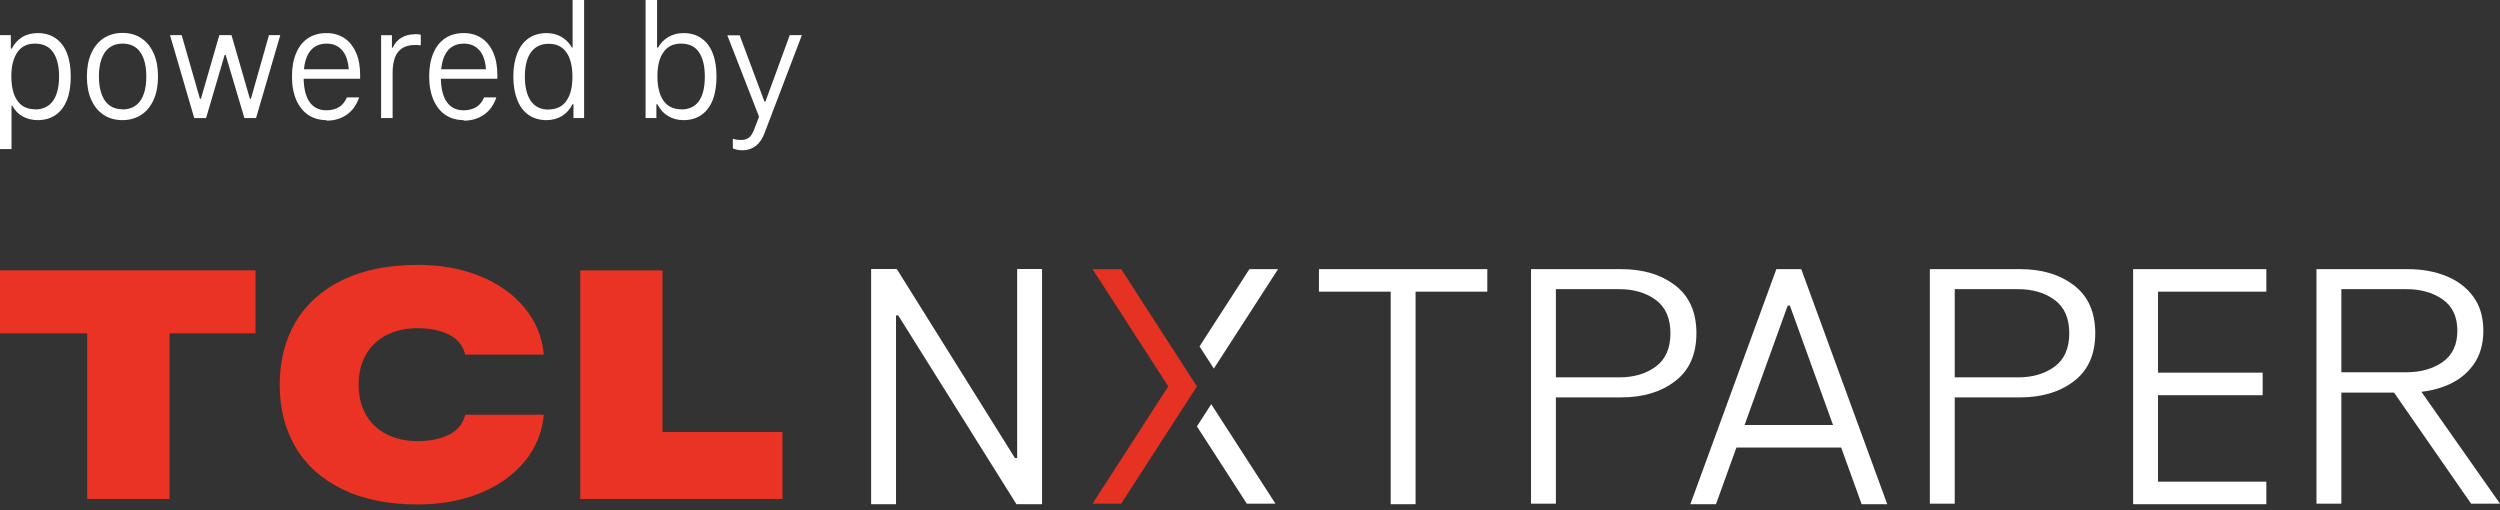
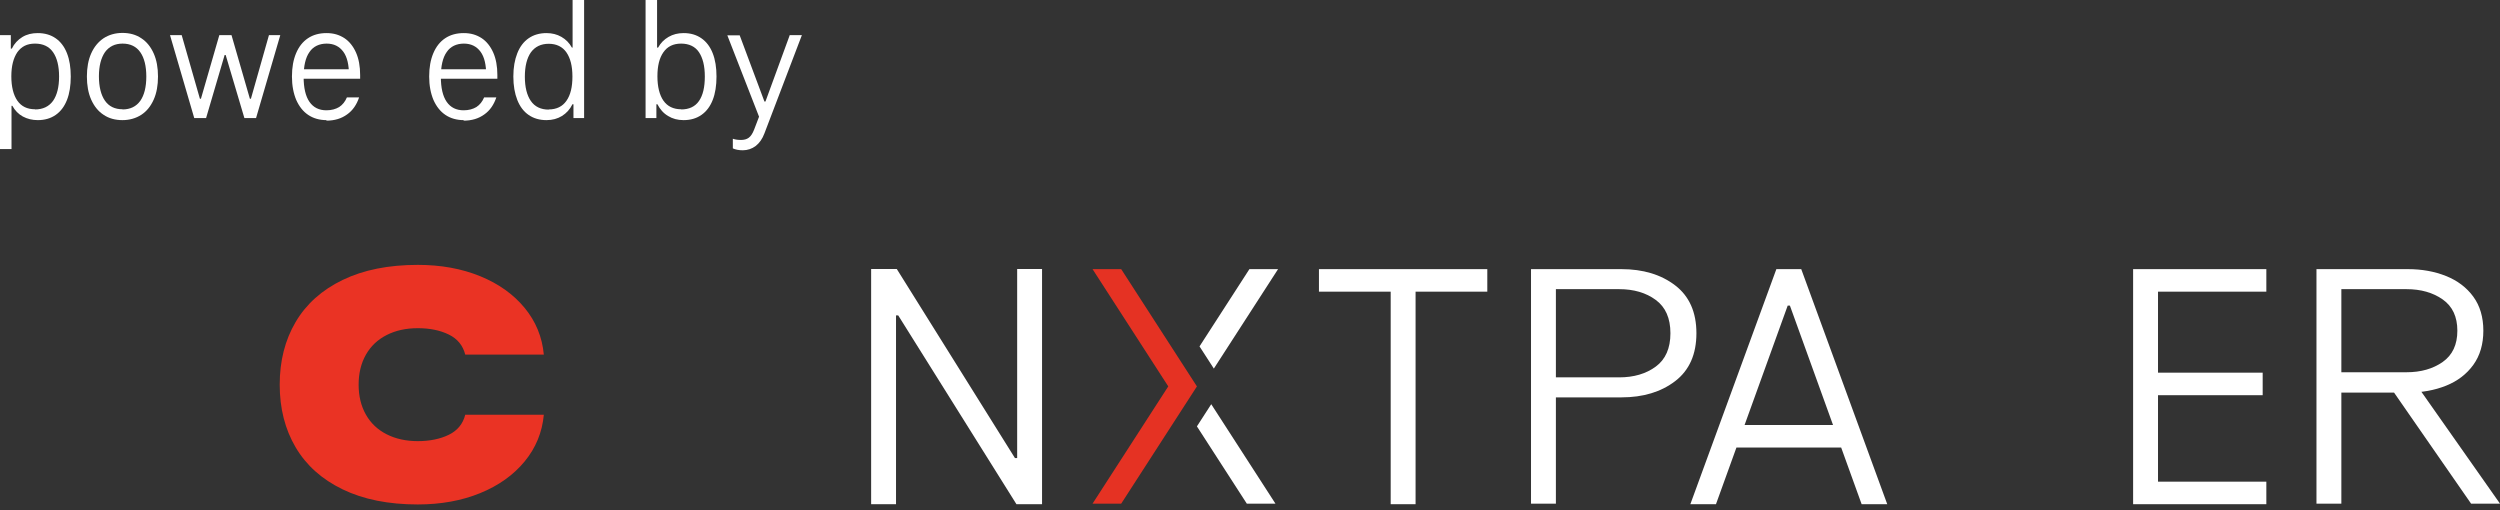
<svg xmlns="http://www.w3.org/2000/svg" width="240" height="49" viewBox="0 0 240 49" fill="none">
  <rect x="0" y="0" width="240" height="49" fill="#333333" stroke="none" />
  <path d="M3.627 3.177C4.287 3.177 4.864 3.342 5.342 3.673C5.82 4.004 6.183 4.484 6.43 5.113C6.677 5.741 6.793 6.486 6.793 7.346C6.793 8.207 6.677 8.968 6.43 9.596C6.183 10.225 5.82 10.705 5.342 11.036C4.864 11.367 4.287 11.532 3.627 11.532C3.1 11.532 2.621 11.416 2.193 11.185C1.764 10.953 1.434 10.606 1.187 10.159H1.105V14.312H0V3.375H1.039V4.666H1.138C1.368 4.186 1.715 3.822 2.143 3.557C2.572 3.293 3.067 3.177 3.627 3.177ZM3.363 10.506C4.122 10.506 4.699 10.225 5.095 9.679C5.474 9.133 5.672 8.355 5.672 7.346C5.672 6.337 5.474 5.559 5.095 5.013C4.715 4.467 4.138 4.186 3.363 4.186C2.589 4.186 2.061 4.467 1.665 5.013C1.286 5.576 1.088 6.337 1.088 7.33C1.088 8.322 1.286 9.117 1.665 9.663C2.044 10.209 2.605 10.49 3.363 10.49V10.506Z" fill="white" />
  <path d="M11.755 11.532C11.062 11.532 10.452 11.367 9.941 11.019C9.43 10.688 9.034 10.192 8.754 9.563C8.474 8.935 8.342 8.19 8.342 7.346C8.342 6.502 8.474 5.758 8.754 5.129C9.034 4.5 9.43 4.021 9.941 3.673C10.452 3.342 11.062 3.16 11.755 3.16C12.447 3.16 13.057 3.326 13.568 3.673C14.079 4.004 14.475 4.5 14.755 5.129C15.036 5.758 15.168 6.502 15.168 7.346C15.168 8.19 15.036 8.935 14.755 9.563C14.475 10.192 14.079 10.688 13.568 11.019C13.057 11.35 12.447 11.532 11.755 11.532ZM11.755 10.506C12.513 10.506 13.074 10.225 13.469 9.679C13.849 9.133 14.046 8.355 14.046 7.346C14.046 6.337 13.849 5.559 13.469 5.013C13.09 4.467 12.513 4.186 11.771 4.186C11.029 4.186 10.469 4.467 10.073 5.013C9.694 5.576 9.496 6.337 9.496 7.33C9.496 8.322 9.694 9.117 10.073 9.663C10.452 10.209 11.013 10.49 11.771 10.49L11.755 10.506Z" fill="white" />
  <path d="M25.786 3.375H26.907L24.582 11.333H23.461L21.664 5.278H21.565L19.785 11.333H18.647L16.322 3.375H17.443L19.191 9.48H19.29L21.054 3.375H22.225L23.989 9.48H24.088L25.819 3.375H25.786Z" fill="white" />
  <path d="M31.341 11.532C30.682 11.532 30.088 11.367 29.594 11.036C29.099 10.705 28.72 10.225 28.439 9.596C28.176 8.968 28.027 8.223 28.027 7.346C28.027 6.469 28.159 5.741 28.423 5.113C28.687 4.484 29.066 4.004 29.561 3.673C30.055 3.342 30.649 3.177 31.341 3.177C32.034 3.177 32.561 3.342 33.056 3.657C33.534 3.971 33.913 4.451 34.177 5.046C34.441 5.642 34.573 6.37 34.573 7.197V7.379C34.573 7.379 34.573 7.495 34.573 7.561H28.736V6.651H34.012L33.501 7.214C33.501 6.238 33.336 5.477 32.957 4.964C32.578 4.451 32.05 4.186 31.358 4.186C30.665 4.186 30.072 4.451 29.709 4.997C29.33 5.526 29.148 6.337 29.148 7.379C29.148 8.422 29.33 9.232 29.709 9.778C30.088 10.324 30.632 10.589 31.341 10.589C31.819 10.589 32.232 10.473 32.561 10.275C32.891 10.06 33.138 9.745 33.303 9.348H34.474C34.243 10.043 33.864 10.606 33.32 10.986C32.776 11.383 32.116 11.582 31.341 11.582V11.532Z" fill="white" />
-   <path d="M39.801 3.276C40.065 3.276 40.263 3.293 40.395 3.343V4.352C40.246 4.335 40.065 4.319 39.834 4.319C39.356 4.319 38.944 4.418 38.63 4.617C38.317 4.815 38.07 5.113 37.921 5.51C37.773 5.907 37.691 6.387 37.691 6.966V11.334H36.586V3.376H37.625V4.567H37.707C37.905 4.137 38.202 3.806 38.564 3.607C38.927 3.392 39.339 3.293 39.801 3.293V3.276Z" fill="white" />
  <path d="M44.515 11.532C43.856 11.532 43.262 11.367 42.767 11.036C42.273 10.705 41.894 10.225 41.613 9.596C41.35 8.968 41.201 8.223 41.201 7.346C41.201 6.469 41.333 5.741 41.597 5.113C41.861 4.484 42.24 4.004 42.734 3.673C43.229 3.342 43.823 3.177 44.515 3.177C45.208 3.177 45.735 3.342 46.23 3.657C46.708 3.971 47.087 4.451 47.351 5.046C47.615 5.642 47.747 6.37 47.747 7.197V7.379C47.747 7.379 47.747 7.495 47.747 7.561H41.91V6.651H47.186L46.675 7.214C46.675 6.238 46.51 5.477 46.131 4.964C45.752 4.451 45.224 4.186 44.532 4.186C43.839 4.186 43.246 4.451 42.883 4.997C42.504 5.526 42.322 6.337 42.322 7.379C42.322 8.422 42.504 9.232 42.883 9.778C43.262 10.324 43.806 10.589 44.515 10.589C44.993 10.589 45.405 10.473 45.735 10.275C46.065 10.06 46.312 9.745 46.477 9.348H47.648C47.417 10.043 47.038 10.606 46.494 10.986C45.95 11.383 45.29 11.582 44.515 11.582V11.532Z" fill="white" />
  <path d="M54.969 4.567V0H56.074V11.334H55.052V10.01H54.953C54.722 10.49 54.376 10.87 53.947 11.135C53.519 11.4 53.024 11.532 52.463 11.532C51.804 11.532 51.227 11.367 50.749 11.036C50.27 10.705 49.908 10.225 49.66 9.596C49.413 8.968 49.281 8.223 49.281 7.346C49.281 6.469 49.413 5.741 49.66 5.113C49.908 4.484 50.27 4.004 50.749 3.673C51.227 3.342 51.804 3.177 52.463 3.177C52.991 3.177 53.469 3.293 53.898 3.541C54.326 3.789 54.656 4.12 54.903 4.567H54.986H54.969ZM52.678 10.506C53.42 10.506 53.997 10.225 54.376 9.679C54.772 9.117 54.953 8.355 54.953 7.346C54.953 6.337 54.755 5.576 54.376 5.03C53.997 4.484 53.42 4.203 52.678 4.203C51.936 4.203 51.359 4.484 50.963 5.03C50.584 5.576 50.386 6.353 50.386 7.363C50.386 8.372 50.584 9.15 50.963 9.696C51.342 10.242 51.919 10.523 52.678 10.523V10.506Z" fill="white" />
  <path d="M65.635 3.177C66.294 3.177 66.855 3.342 67.333 3.673C67.811 4.004 68.174 4.484 68.421 5.113C68.668 5.741 68.784 6.486 68.784 7.346C68.784 8.207 68.668 8.968 68.421 9.596C68.174 10.225 67.811 10.705 67.333 11.036C66.855 11.367 66.294 11.532 65.618 11.532C65.058 11.532 64.563 11.4 64.135 11.135C63.689 10.87 63.359 10.49 63.112 10.01H63.013V11.334H61.975V0H63.079V4.567H63.178C63.425 4.12 63.755 3.789 64.184 3.541C64.613 3.293 65.091 3.177 65.618 3.177H65.635ZM65.388 10.506C66.146 10.506 66.723 10.242 67.102 9.696C67.481 9.15 67.663 8.372 67.663 7.346C67.663 6.32 67.465 5.559 67.102 5.013C66.739 4.467 66.146 4.186 65.388 4.186C64.629 4.186 64.069 4.467 63.689 5.013C63.294 5.576 63.112 6.337 63.112 7.33C63.112 8.322 63.31 9.117 63.689 9.663C64.069 10.209 64.646 10.49 65.388 10.49V10.506Z" fill="white" />
  <path d="M75.793 3.375H76.98L73.385 12.806C73.188 13.335 72.907 13.732 72.545 14.014C72.198 14.278 71.77 14.427 71.308 14.427C70.929 14.427 70.599 14.361 70.352 14.245V13.319C70.583 13.402 70.846 13.435 71.143 13.435C71.44 13.435 71.687 13.368 71.885 13.22C72.083 13.071 72.248 12.822 72.396 12.442L72.99 10.887V11.515L69.824 3.392H71.011L73.385 9.745H73.484L75.809 3.392L75.793 3.375Z" fill="white" />
  <g clip-path="url(#clip0_873_2013)">
    <path d="M97.648 25.821H100.037V48.403H97.578L86.23 30.281H86.018V48.403H83.629V25.821H86.089L97.437 43.977H97.648V25.821Z" fill="white" />
    <path d="M126.619 27.999V25.837H142.781V27.999H135.895V48.403H133.506V27.999H126.619Z" fill="white" />
    <path d="M146.977 48.35V25.837H155.654C157.738 25.837 159.46 26.358 160.818 27.398C162.176 28.439 162.856 29.971 162.856 31.992C162.856 34.014 162.176 35.547 160.818 36.587C159.459 37.628 157.738 38.148 155.654 38.148H148.066V36.227H155.443C156.848 36.227 158.019 35.882 158.956 35.191C159.893 34.5 160.361 33.434 160.361 31.992C160.361 30.55 159.893 29.485 158.956 28.795C158.019 28.104 156.848 27.759 155.443 27.759H149.366V48.349H146.977V48.35Z" fill="white" />
    <path d="M171.83 29.336H171.62L164.733 48.403H162.273L170.53 25.837H172.92L181.176 48.403H178.717L171.83 29.336ZM177.136 42.96H166.314L167.087 40.798H176.363L177.136 42.96H177.136Z" fill="white" />
-     <path d="M185.266 48.35V25.837H193.943C196.027 25.837 197.749 26.358 199.107 27.398C200.465 28.439 201.145 29.971 201.145 31.992C201.145 34.014 200.465 35.547 199.107 36.587C197.749 37.628 196.027 38.148 193.943 38.148H186.355V36.227H193.732C195.137 36.227 196.308 35.882 197.245 35.191C198.182 34.5 198.65 33.434 198.65 31.992C198.65 30.55 198.182 29.485 197.245 28.795C196.308 28.104 195.137 27.759 193.732 27.759H187.655V48.349H185.266V48.35Z" fill="white" />
    <path d="M217.569 25.837V27.999H207.169V35.776H217.217V37.938H207.169V46.241H217.569V48.403H204.779V25.837H217.569Z" fill="white" />
    <path d="M222.381 48.35V25.837H231.163C232.498 25.837 233.716 26.057 234.817 26.497C235.918 26.937 236.79 27.597 237.435 28.477C238.079 29.358 238.401 30.447 238.401 31.747C238.401 33.047 238.079 34.142 237.435 35.032C236.79 35.922 235.918 36.588 234.817 37.028C233.716 37.468 232.498 37.688 231.163 37.688H224.77V48.349H222.381V48.35ZM231.023 35.736C232.404 35.736 233.564 35.406 234.501 34.747C235.438 34.087 235.906 33.087 235.906 31.747C235.906 30.407 235.438 29.408 234.501 28.748C233.564 28.089 232.404 27.759 231.023 27.759H224.77V35.736H231.023V35.736ZM237.224 48.35L229.231 36.827H231.901L240 48.35H237.224Z" fill="white" />
    <path d="M107.635 25.837H104.885L112.153 37.093L104.885 48.35H107.635L114.904 37.095L107.635 25.837Z" fill="#E53223" />
    <path d="M116.279 38.803L122.443 48.349H119.693L114.904 40.932L116.279 38.803Z" fill="white" />
    <path d="M116.529 35.384L122.694 25.837H119.943L115.154 33.254L116.529 35.384Z" fill="white" />
-     <path d="M0 31.999V25.953H24.532V31.999H16.269V47.902H8.372V31.999H0Z" fill="#EA3324" />
    <path d="M40.111 48.428C37.297 48.428 34.893 47.946 32.9 46.982C30.905 46.018 29.399 44.671 28.38 42.941C27.361 41.21 26.852 39.206 26.852 36.927C26.852 34.649 27.361 32.645 28.38 30.915C29.399 29.184 30.905 27.837 32.9 26.873C34.893 25.91 37.297 25.428 40.111 25.428C42.326 25.428 44.32 25.79 46.093 26.513C47.865 27.236 49.288 28.251 50.363 29.555C51.437 30.859 52.052 32.355 52.207 34.044H44.664C44.442 33.165 43.916 32.523 43.085 32.116C42.254 31.71 41.263 31.506 40.111 31.506C38.959 31.506 37.984 31.725 37.12 32.163C36.256 32.602 35.591 33.231 35.126 34.053C34.661 34.874 34.428 35.832 34.428 36.927C34.428 38.022 34.661 38.981 35.126 39.803C35.591 40.624 36.256 41.254 37.12 41.692C37.984 42.13 38.981 42.349 40.111 42.349C41.241 42.349 42.254 42.146 43.085 41.74C43.916 41.334 44.442 40.693 44.664 39.815H52.207C52.052 41.503 51.437 42.998 50.363 44.302C49.288 45.606 47.865 46.619 46.093 47.342C44.32 48.065 42.326 48.427 40.111 48.427V48.428Z" fill="#EA3324" />
-     <path d="M55.705 47.902V25.957H63.602V41.475H75.12V47.901H55.705L55.705 47.902Z" fill="#EA3324" />
  </g>
  <defs>
    <clipPath id="clip0_873_2013">
      <rect width="240" height="23" fill="white" transform="translate(0 25.428)" />
    </clipPath>
  </defs>
</svg>